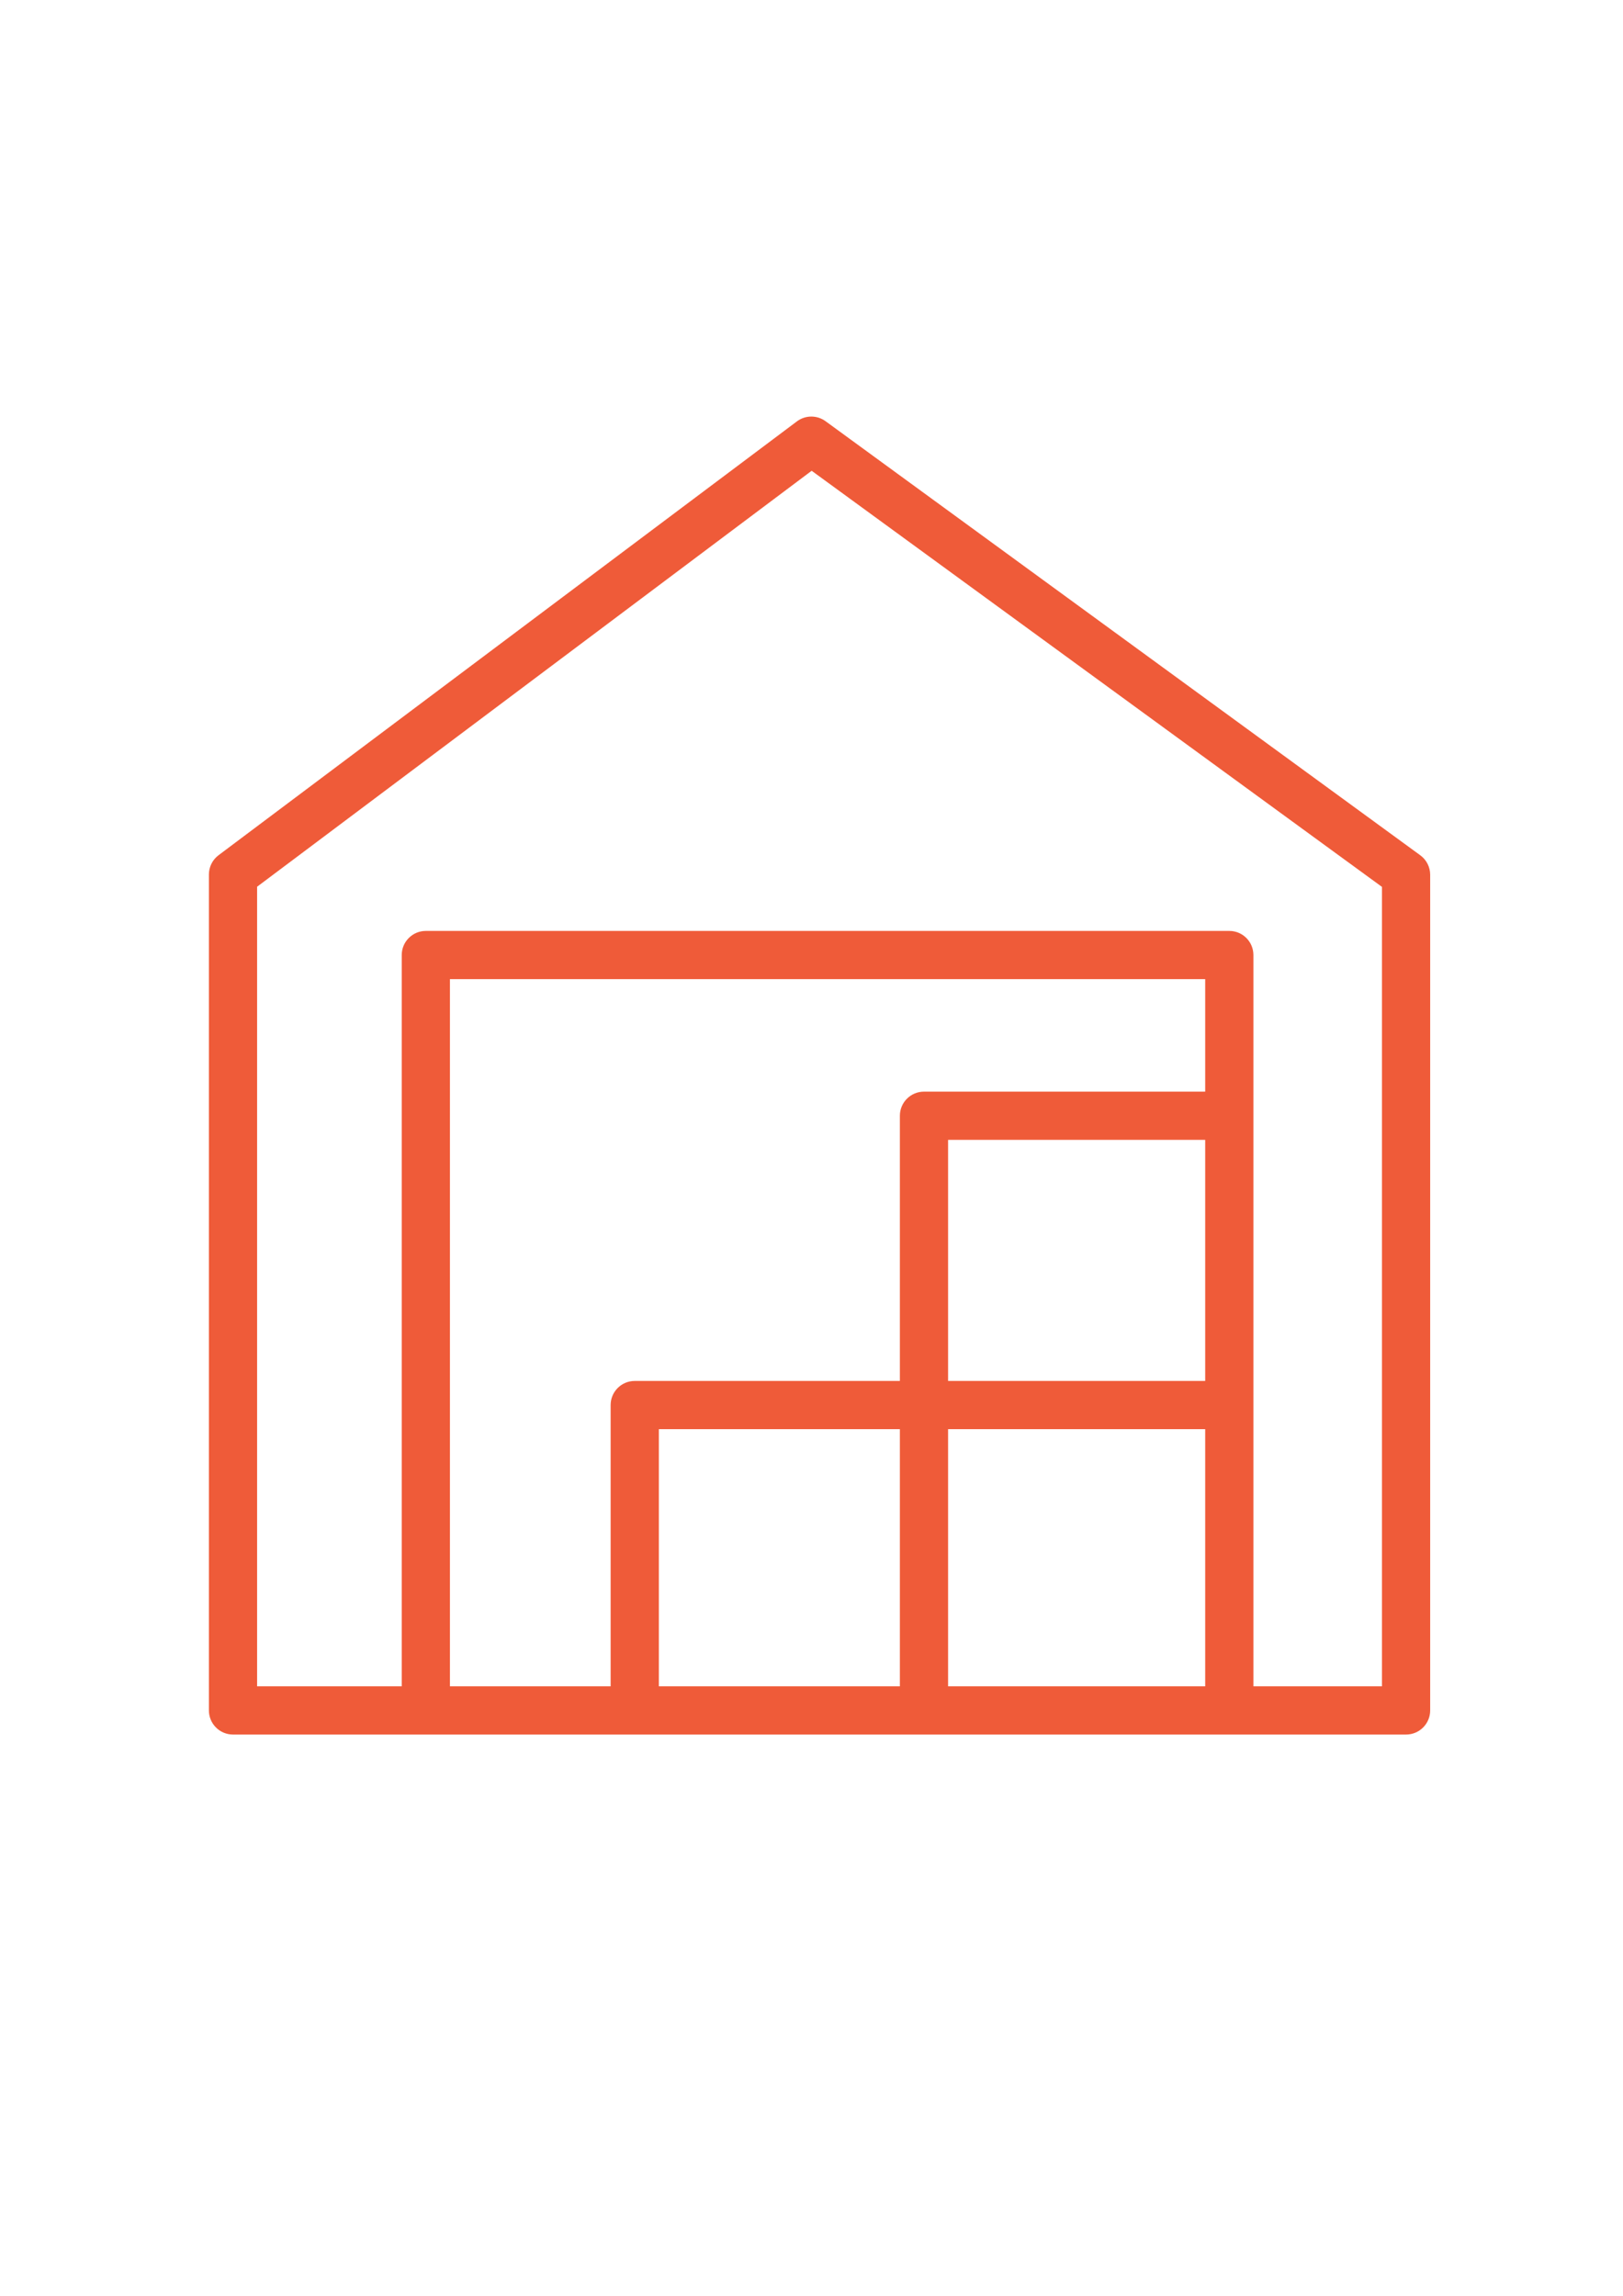
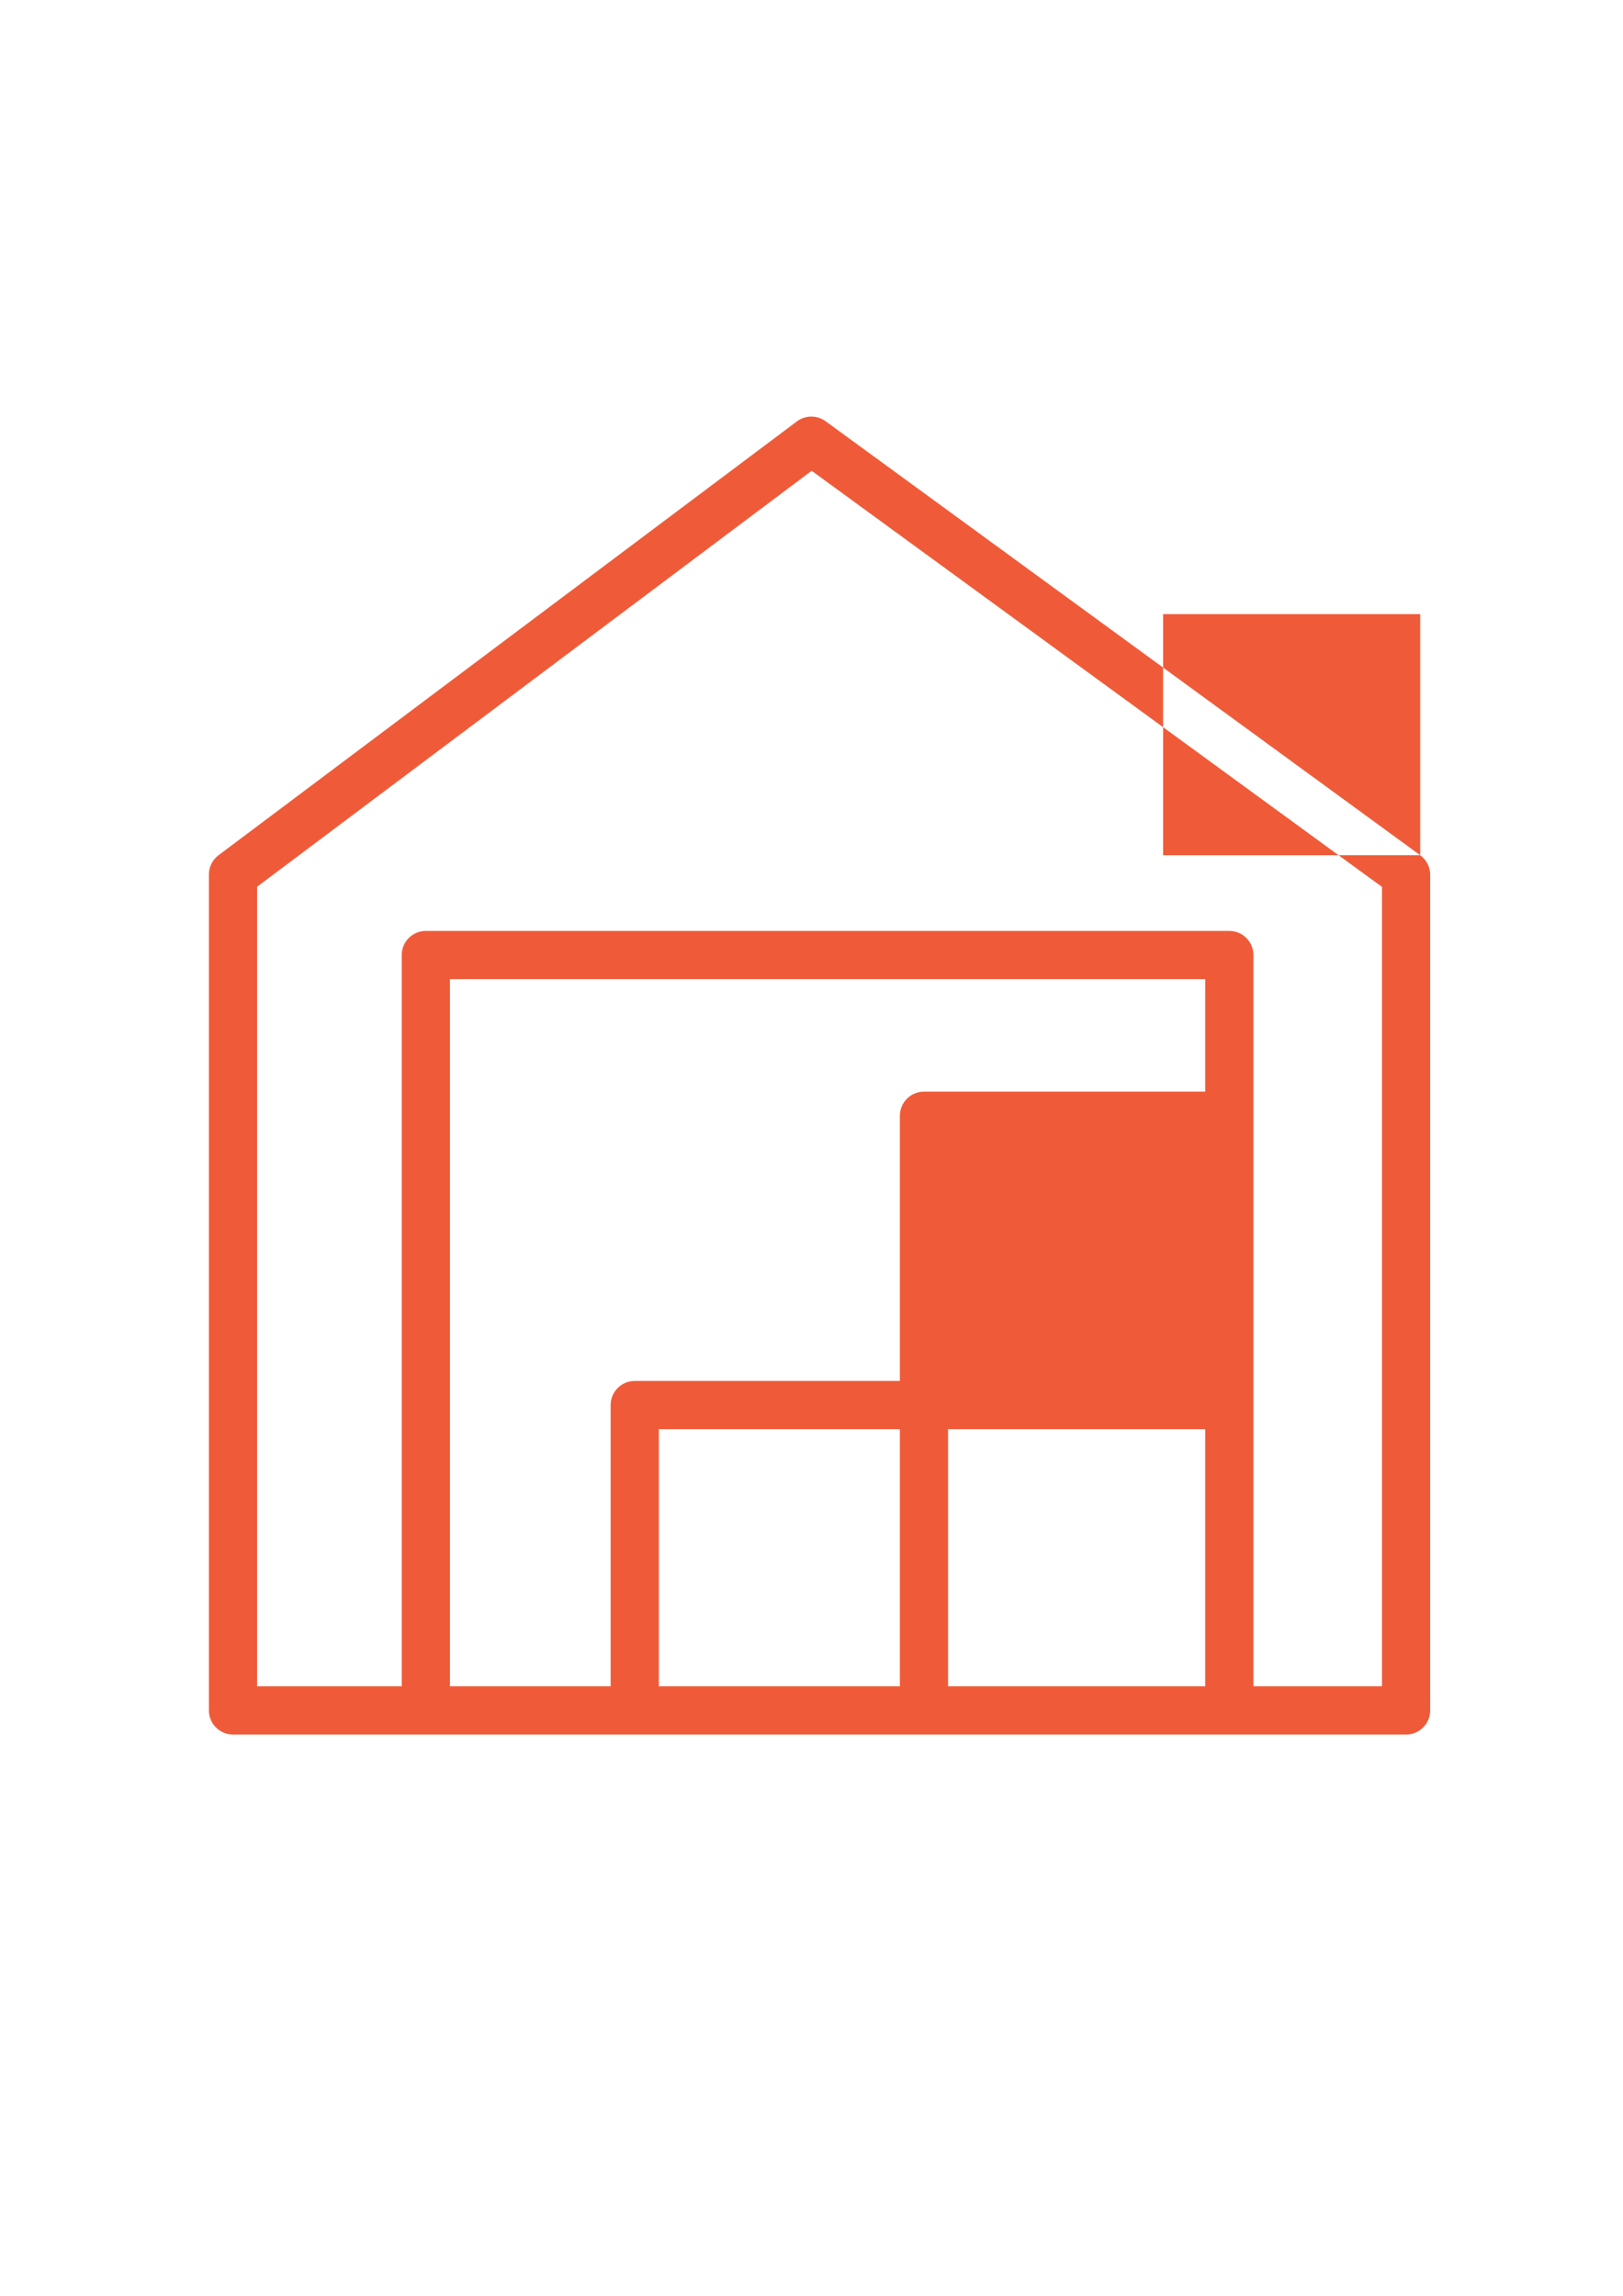
<svg xmlns="http://www.w3.org/2000/svg" id="Layer_1" x="0px" y="0px" width="595.28px" height="841.89px" viewBox="0 0 595.28 841.89" xml:space="preserve">
  <title>log_Artboard 2 copy 4</title>
-   <path fill="#EF5B39" d="M520.899,313.618L302.827,154.484c-3.119-2.299-7.372-2.299-10.491,0L80.157,313.618 c-2.226,1.67-3.536,4.29-3.536,7.073v306.481c-0.033,4.883,3.899,8.867,8.782,8.9c0.02,0,0.039,0,0.059,0h430.252 c4.883,0,8.841-3.958,8.841-8.841V320.749C524.545,317.925,523.187,315.275,520.899,313.618z M442.04,506.406h-94.302v-88.408 h94.302V506.406z M330.056,618.389h-88.408v-94.302h88.408V618.389z M347.738,524.088h94.302v94.302h-94.302V524.088z M442.04,400.316H338.897c-4.883,0-8.841,3.958-8.841,8.841v97.249h-97.249c-4.883,0-8.841,3.958-8.841,8.841V618.39h-58.939V359.06 H442.04V400.316z M506.872,618.389h-47.151v-268.17c0-4.883-3.958-8.841-8.841-8.841H156.187c-4.883,0-8.841,3.958-8.841,8.841 V618.39H94.302V325.17l203.397-152.533l209.173,152.592V618.389z" />
+   <path fill="#EF5B39" d="M520.899,313.618L302.827,154.484c-3.119-2.299-7.372-2.299-10.491,0L80.157,313.618 c-2.226,1.67-3.536,4.29-3.536,7.073v306.481c-0.033,4.883,3.899,8.867,8.782,8.9c0.02,0,0.039,0,0.059,0h430.252 c4.883,0,8.841-3.958,8.841-8.841V320.749C524.545,317.925,523.187,315.275,520.899,313.618z h-94.302v-88.408 h94.302V506.406z M330.056,618.389h-88.408v-94.302h88.408V618.389z M347.738,524.088h94.302v94.302h-94.302V524.088z M442.04,400.316H338.897c-4.883,0-8.841,3.958-8.841,8.841v97.249h-97.249c-4.883,0-8.841,3.958-8.841,8.841V618.39h-58.939V359.06 H442.04V400.316z M506.872,618.389h-47.151v-268.17c0-4.883-3.958-8.841-8.841-8.841H156.187c-4.883,0-8.841,3.958-8.841,8.841 V618.39H94.302V325.17l203.397-152.533l209.173,152.592V618.389z" />
</svg>